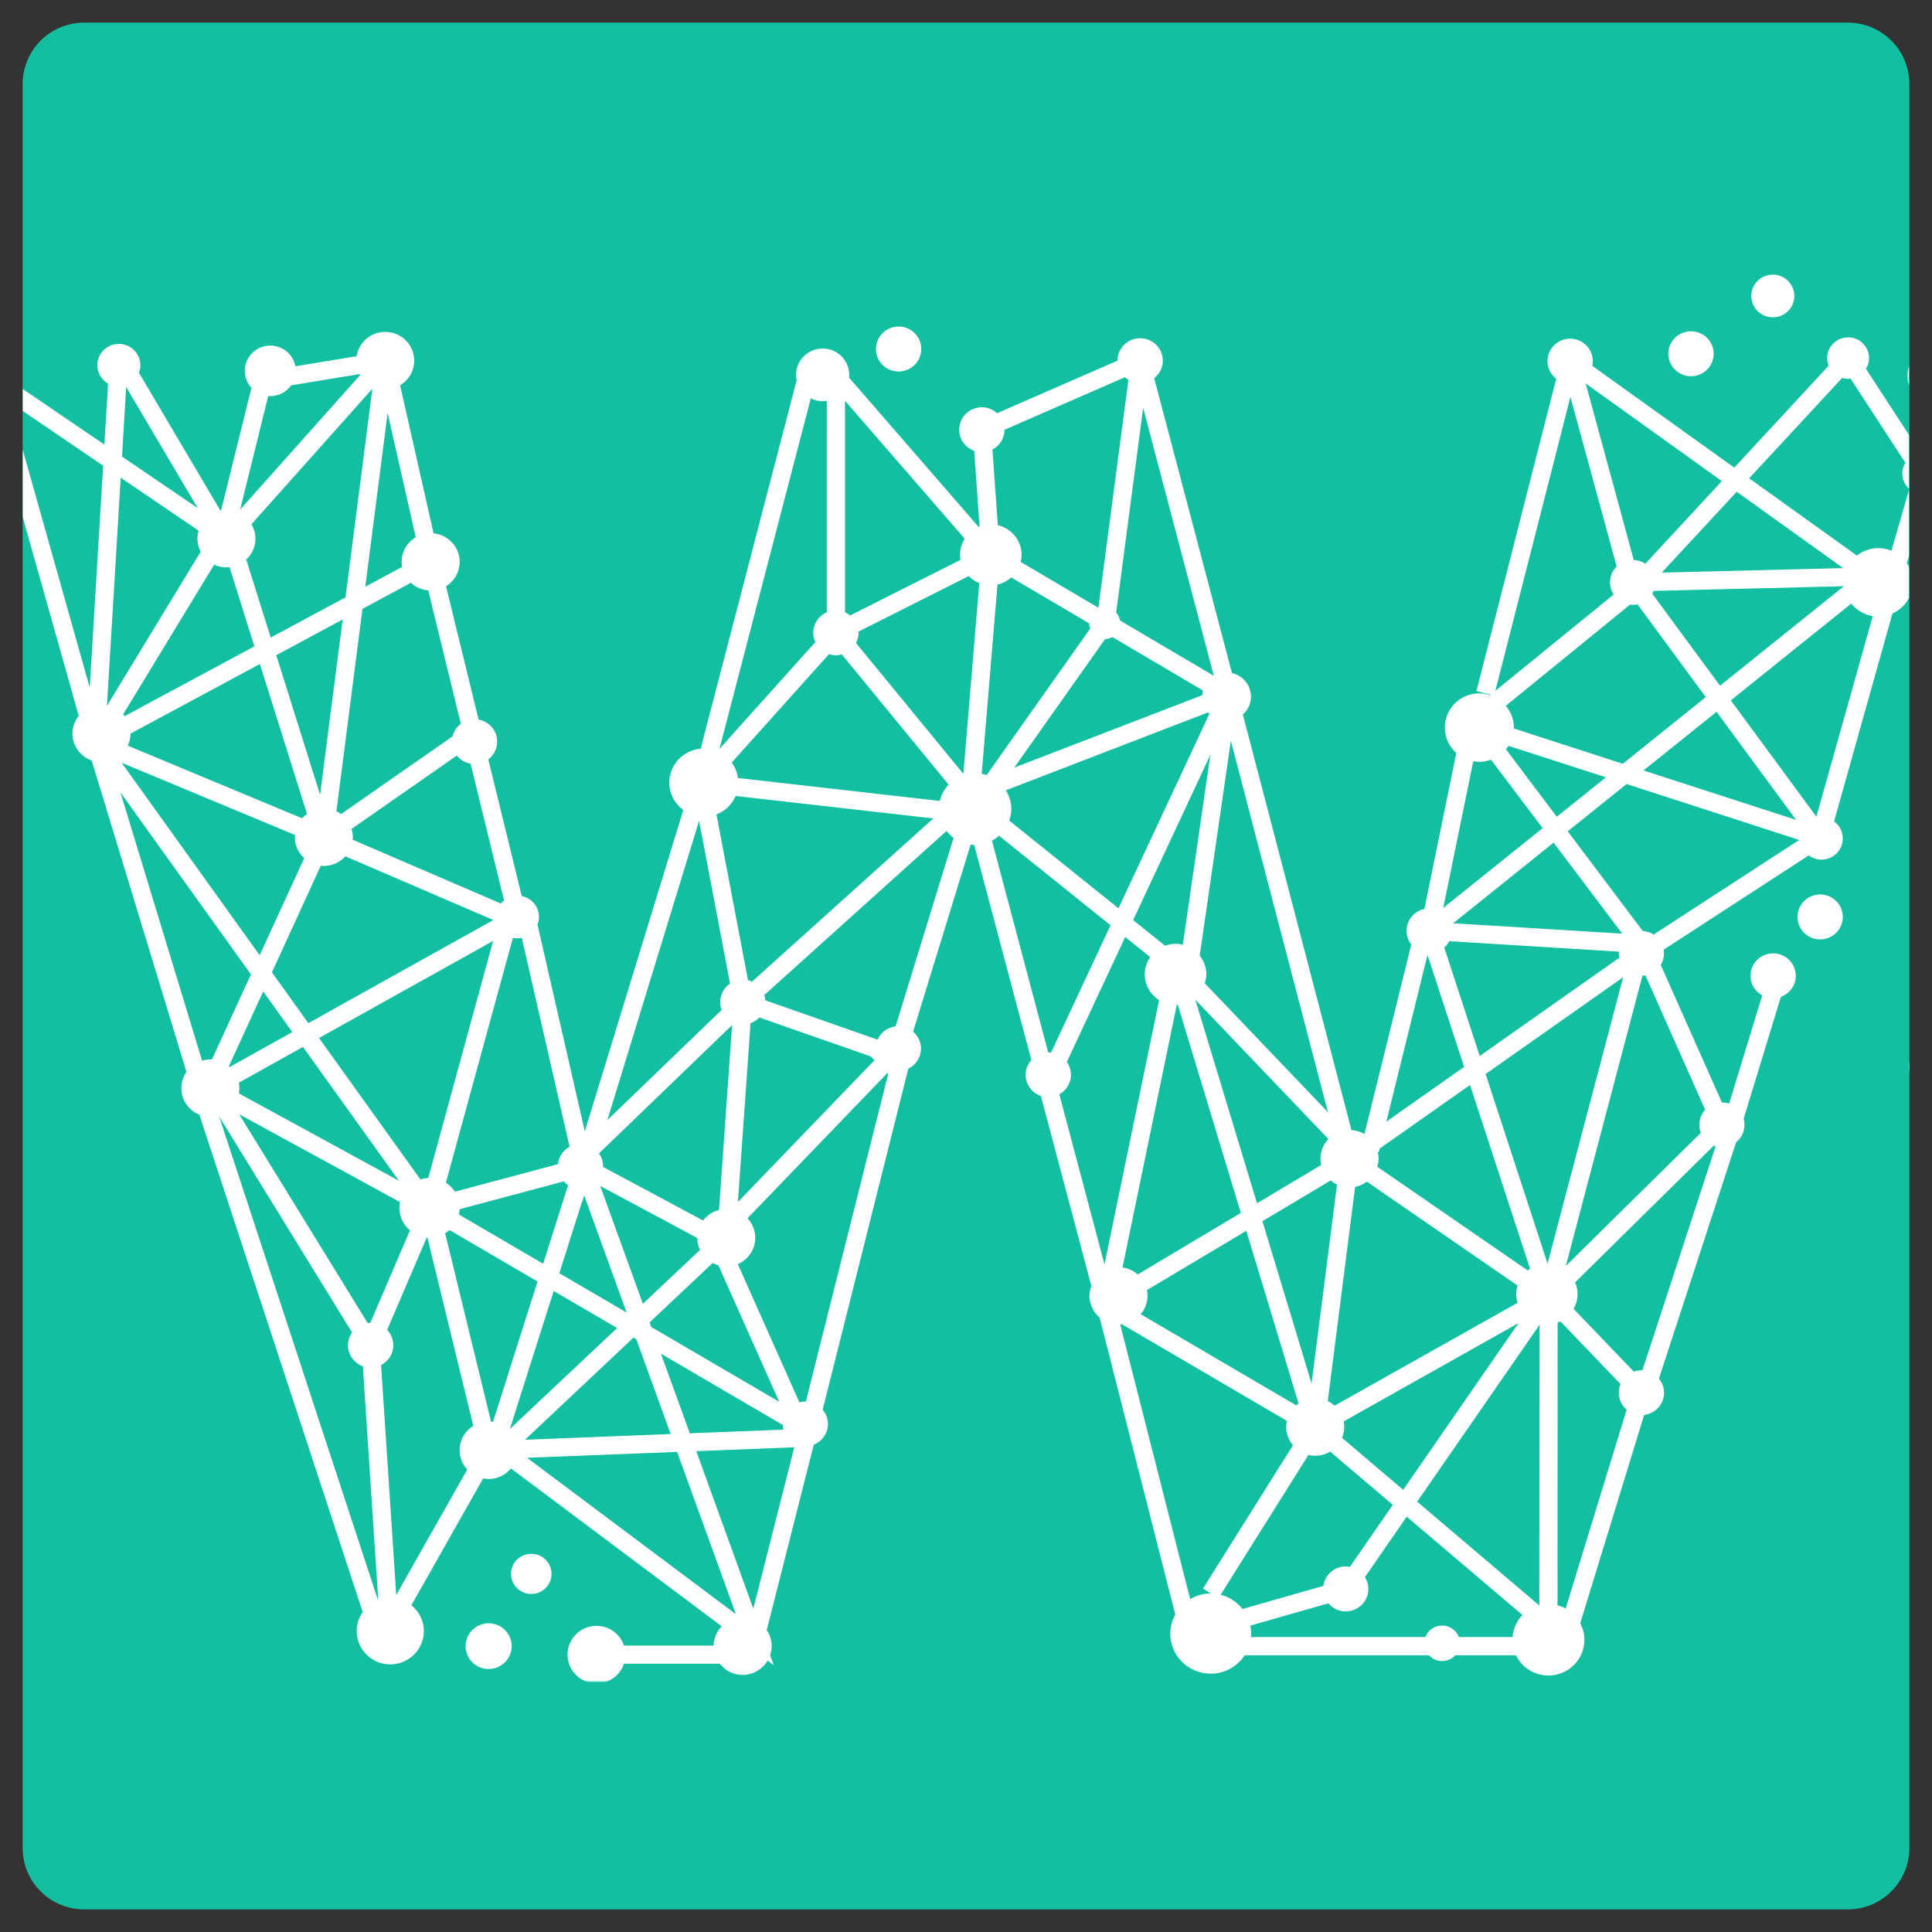
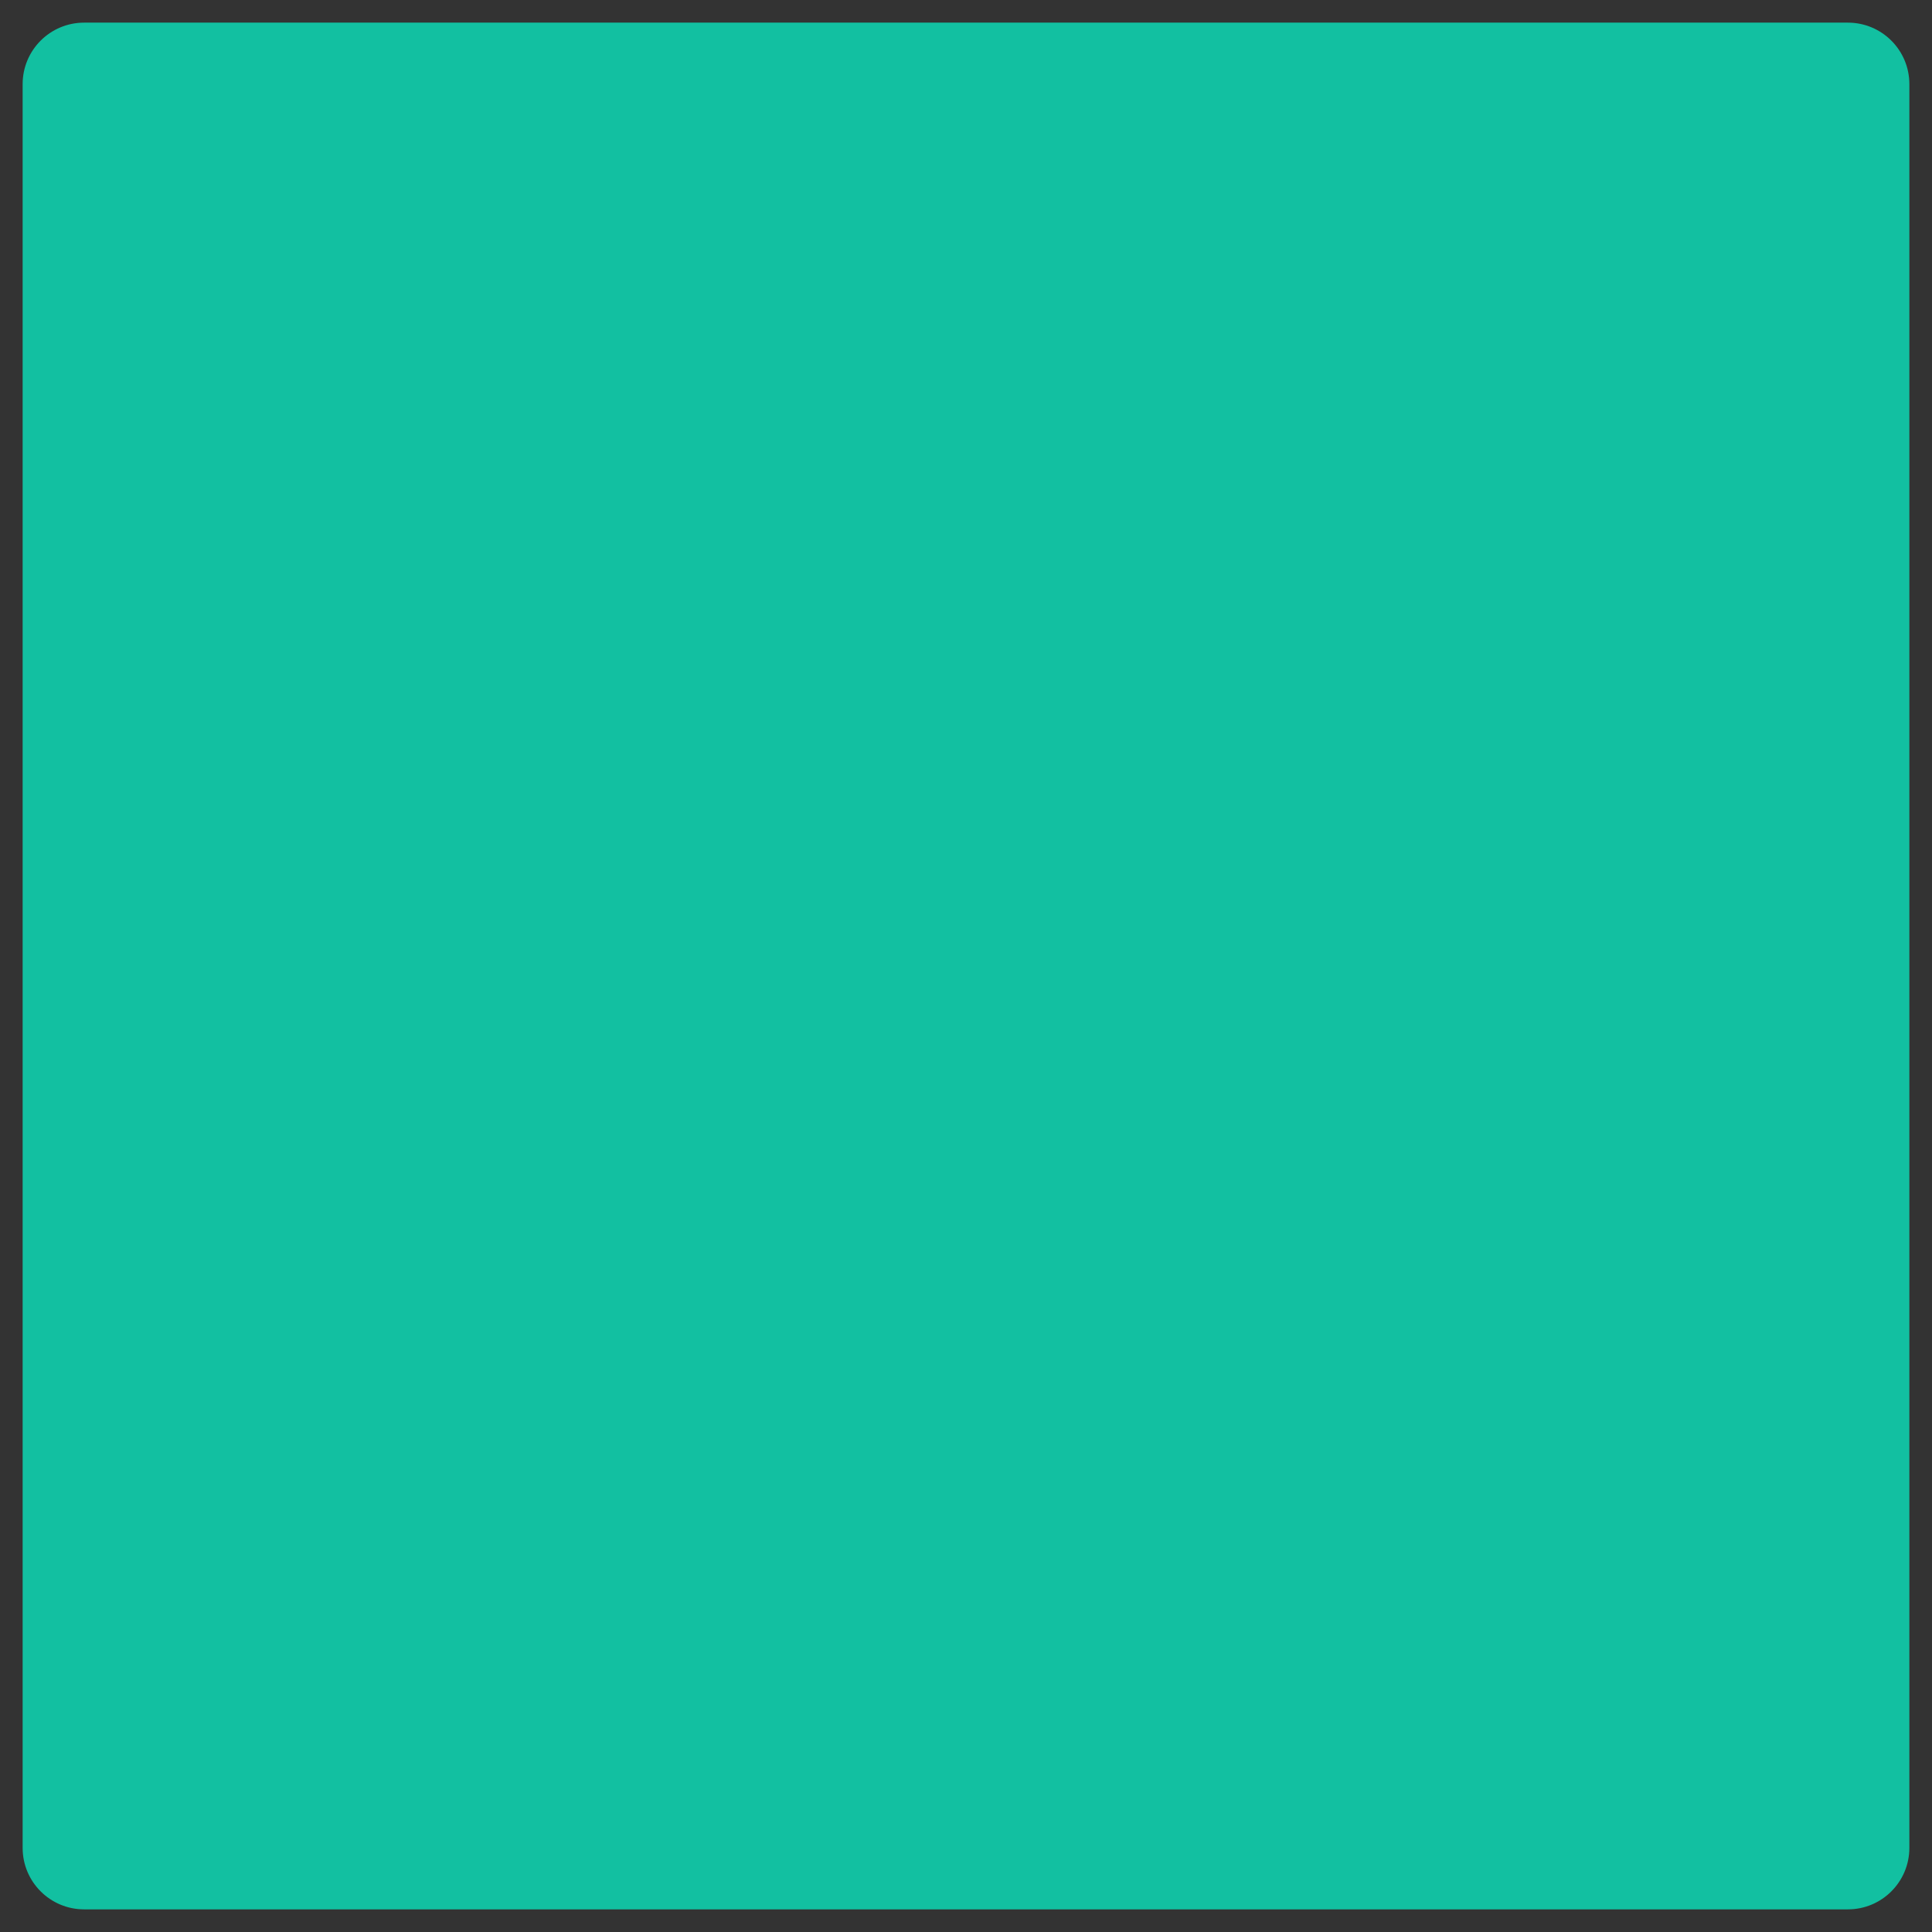
<svg xmlns="http://www.w3.org/2000/svg" width="1024" height="1024" viewBox="0 0 1024 1024" fill="none">
  <rect x="0" y="0" width="1024" height="1024" fill="#333333" stroke="none" />
  <g clip-path="url(#clip0)">
    <path d="M979.427 12H44.573C26.584 12 12 26.584 12 44.573V979.427C12 997.416 26.584 1012 44.573 1012H979.427C997.416 1012 1012 997.416 1012 979.427V44.573C1012 26.584 997.416 12 979.427 12Z" fill="#12C0A1" />
    <mask id="mask0" mask-type="alpha" maskUnits="userSpaceOnUse" x="-18" y="129" width="1030" height="763">
      <path d="M-17.316 129.264H1012V891.479H-17.316V129.264Z" fill="white" />
    </mask>
    <g mask="url(#mask0)">
-       <path fill-rule="evenodd" clip-rule="evenodd" d="M204.169 175.909C212.671 175.909 219.56 182.752 219.544 191.176C219.544 196.111 217.166 200.453 213.498 203.244L212.065 204.215L229.798 282.678C237.72 283.482 243.837 290.127 243.635 298.15C243.587 300.405 243.035 302.62 242.019 304.634C241.004 306.648 239.55 308.409 237.765 309.788L236.407 310.733L253.661 381.381C259.274 382.391 263.518 387.235 263.518 393.075C263.517 394.639 263.202 396.187 262.592 397.627C261.982 399.067 261.09 400.37 259.967 401.459L258.808 402.459L276.531 474.925C281.85 475.99 285.805 480.7 285.671 486.254C285.651 487.124 285.521 487.987 285.283 488.824L284.876 490.029L309.961 599.668L362.163 429.316C357.694 426.016 354.746 420.762 354.746 414.788C354.759 405.935 361.182 398.635 369.648 397.055L371.368 396.814L422.257 201.492C422.03 200.463 421.923 199.412 421.938 198.358C422.124 190.661 428.57 184.541 436.345 184.726C444.117 184.899 450.274 191.293 450.088 199.003L450.039 199.544L449.967 200.081L518.645 279.231L519.202 279.02L516.352 238.938C511.72 237.283 508.391 232.938 508.391 227.765C508.391 221.189 513.779 215.847 520.423 215.86C522.914 215.862 525.341 216.646 527.362 218.101L528.489 219.007L592.283 191.16C592.296 184.58 597.671 179.267 604.316 179.267C610.935 179.267 616.322 184.596 616.309 191.176C616.309 194.41 614.984 197.309 612.866 199.45L611.746 200.45L652.974 356.736C658.733 358.052 663.033 363.143 663.033 369.248C663.033 372.485 661.811 375.414 659.808 377.668L658.746 378.736L716.303 598.958C718.195 599.075 719.984 599.528 721.619 600.261L723.202 601.088L748.01 500.57C746.394 498.517 745.511 495.983 745.502 493.371C745.509 490.899 746.285 488.49 747.722 486.478C749.16 484.466 751.187 482.951 753.524 482.143L754.961 481.739L771.876 399.078C769.965 397.397 768.434 395.329 767.383 393.011C766.333 390.692 765.788 388.177 765.785 385.632C765.785 375.616 773.987 367.472 784.091 367.485C785.42 367.485 786.697 367.661 787.932 367.948L789.746 368.459L790.075 368.195L782.541 366.3L824.834 200.739C822.02 198.557 820.189 195.215 820.189 191.41C820.195 189.838 820.511 188.283 821.119 186.833C821.726 185.383 822.613 184.067 823.73 182.96C824.846 181.853 826.169 180.977 827.624 180.381C829.079 179.785 830.636 179.482 832.208 179.489C838.844 179.489 844.215 184.831 844.215 191.41L844.143 192.671L843.935 193.899L919.205 247.86L969.205 193.873C968.665 192.499 968.404 191.032 968.437 189.557C968.58 183.476 973.661 178.661 979.792 178.808C985.919 178.951 990.775 183.987 990.638 190.055C990.603 191.554 990.241 192.967 989.655 194.251L988.997 195.489L1018.02 240.085C1018.55 240.033 1019.07 239.954 1019.62 239.964C1019.97 239.964 1020.32 240.059 1020.69 240.111L1020.67 225.909L1020.66 216.042H1024.9C1022.46 215.542 1020.16 214.529 1018.14 213.072C1016.29 211.728 1014.73 210.03 1013.54 208.077C1012.35 206.124 1011.56 203.955 1011.21 201.694C1010.87 199.434 1010.97 197.127 1011.52 194.908C1012.08 192.689 1013.06 190.601 1014.43 188.765C1017.48 184.661 1022 182.371 1026.74 181.909C1029.33 180.006 1032.51 179.08 1035.72 179.295C1038.92 179.509 1041.95 180.851 1044.26 183.081L1045.42 184.332L1217.49 184.489C1219.45 183.455 1221.63 182.91 1223.85 182.899C1231.53 182.899 1237.77 189.081 1237.76 196.7C1237.76 201.723 1235.04 206.094 1230.99 208.511L1229.6 209.241L1228.72 272.179C1230.74 274.547 1232 277.56 1231.99 280.889C1231.99 283.772 1231.07 286.42 1229.52 288.609L1228.52 289.863V362.459C1229.89 363.351 1231.02 364.569 1231.8 366.005C1232.58 367.44 1232.99 369.047 1232.99 370.681C1232.99 373.629 1231.68 376.261 1229.62 378.065L1228.52 378.893V448.16C1230.48 448.539 1232.28 449.504 1233.67 450.928L1234.63 452.042L1333.41 452.094C1334.48 450.03 1336.1 448.3 1338.08 447.094C1340.07 445.888 1342.35 445.251 1344.68 445.254C1349.04 445.264 1352.85 447.469 1355.13 450.805L1355.91 452.108L1443.01 452.147C1443.58 450.567 1444.3 449.003 1445.36 447.58L1446.59 446.127L1447.95 444.831V343.222C1446.52 341.492 1445.74 339.321 1445.73 337.078C1445.73 335.202 1446.26 333.472 1447.19 331.993L1447.95 330.932V207.251C1445.04 201.57 1445.34 194.557 1449.39 189.094C1455.15 181.375 1466.1 179.726 1473.89 185.414L1474 185.511L1474.08 185.609L1639.44 187.661C1640.94 185.854 1642.84 184.424 1644.99 183.487C1647.14 182.55 1649.48 182.132 1651.82 182.267C1660.05 182.756 1666.33 189.765 1665.82 197.912L1665.73 198.622L1665.6 199.332L1720.37 240.717C1721.84 239.912 1723.49 239.414 1725.29 239.414C1727.13 239.414 1728.81 239.902 1730.3 240.73L1731.36 241.414L1838.03 197.267C1838.05 197.094 1838 196.925 1838 196.779C1838.4 190.163 1844.12 185.134 1850.79 185.515C1853.4 185.667 1855.89 186.669 1857.89 188.368C1859.88 190.068 1861.26 192.371 1861.83 194.928L1862.05 196.345L1939.04 338.01C1939.49 337.945 1939.92 337.759 1940.39 337.772C1941.52 337.793 1942.64 338.036 1943.67 338.488C1944.71 338.939 1945.65 339.591 1946.43 340.404C1947.21 341.218 1947.83 342.178 1948.24 343.23C1948.65 344.282 1948.85 345.405 1948.83 346.534C1948.8 348.212 1948.22 349.717 1947.32 350.997L1946.59 351.919L2008.59 466.003C2008.84 465.99 2009.06 465.938 2009.3 465.938L2009.42 465.951L2009.52 465.977L2058.25 376.078C2056.14 372.459 2056.53 367.814 2059.72 364.788C2061.02 363.58 2062.64 362.783 2064.39 362.495L2065.68 362.352L2155.02 196.055C2153.35 193.979 2152.44 191.4 2152.44 188.739C2152.44 182.16 2157.82 176.831 2164.43 176.831C2171.07 176.844 2176.46 182.173 2176.46 188.752C2176.46 189.436 2176.37 190.104 2176.24 190.752L2176.01 191.713L2240.45 242.267L2287.74 191.212C2287.18 189.847 2286.92 188.383 2286.96 186.912C2287.09 180.821 2292.18 176 2298.32 176.134C2304.43 176.293 2309.28 181.319 2309.16 187.41C2309.14 188.489 2308.94 189.521 2308.61 190.502L2308.03 191.925L2337.82 229.189C2339.81 230.065 2341.5 231.51 2342.67 233.343C2343.85 235.177 2344.45 237.316 2344.41 239.492C2344.35 241.739 2343.6 243.912 2342.27 245.723C2340.94 247.533 2339.08 248.895 2336.96 249.625L2335.5 250.016L2309.94 288.625C2312.29 291.694 2313.75 295.466 2313.75 299.625V299.687L2313.74 299.746L2313.71 299.98L2313.69 300.244C2313.56 301.573 2313.14 304.752 2312.06 307.153C2310.4 310.735 2307.64 313.686 2304.17 315.565C2300.7 317.444 2296.72 318.15 2292.82 317.577L2291.53 317.339L2234.52 411.147C2234.74 412.091 2234.92 413.078 2234.89 414.091C2234.79 418.687 2231.84 422.537 2227.77 424.094L2226.37 424.528L2102.34 628.537C2103.38 630.208 2103.98 632.195 2103.92 634.303C2103.87 635.954 2103.44 637.571 2102.65 639.02C2101.85 640.468 2100.72 641.706 2099.36 642.629L2098.16 643.339V742.713C2103.47 746.241 2105.67 753.081 2103.04 759.111C2102.19 761.065 2100.91 762.704 2099.37 763.99L2098.17 764.886V866.508C2101.95 868.339 2104.53 872.192 2104.42 876.638C2104.27 882.72 2099.19 887.537 2093.08 887.391C2091.09 887.352 2089.14 886.773 2087.45 885.717C2085.76 884.661 2084.38 883.166 2083.47 881.391L2082.87 880.036H2000.6C1999.69 882.119 1998.19 883.886 1996.27 885.111C1994.36 886.337 1992.13 886.966 1989.85 886.919C1987.91 886.868 1986.02 886.327 1984.35 885.345C1982.67 884.363 1981.28 882.972 1980.29 881.303L1979.63 880.036H1916.19C1912.93 882.759 1908.76 884.446 1904.17 884.326C1894.2 884.101 1886.33 875.902 1886.55 866.036C1886.65 861.303 1888.65 857.085 1891.75 853.961L1893.15 852.691V766.41C1891.7 764.811 1890.9 762.719 1890.93 760.557C1890.98 758.902 1891.56 757.41 1892.44 756.134L1893.15 755.215V634.459C1888.15 631.365 1886.02 625.049 1888.43 619.508L1888.7 619L1888.98 618.498L1835.48 531.244C1826.05 530.469 1818.72 522.599 1818.94 513.085C1818.98 511.358 1819.28 509.704 1819.79 508.143L1820.37 506.612L1767.35 420.143C1765.32 420.23 1763.29 419.798 1761.47 418.887C1759.64 417.976 1758.08 416.617 1756.93 414.937C1755.78 413.256 1755.07 411.31 1754.87 409.281C1754.68 407.253 1755 405.208 1755.82 403.339L1756.1 402.805L1756.41 402.274L1697.1 305.557C1696.98 305.57 1696.86 305.599 1696.76 305.599C1691.26 305.599 1686.82 301.189 1686.82 295.756C1686.82 294.684 1687.01 293.668 1687.34 292.71L1687.94 291.322L1677.67 276.111C1675.15 277.557 1672.26 278.45 1669.13 278.44C1659.71 278.44 1652.08 270.873 1652.08 261.518C1652.08 252.163 1659.71 244.596 1669.13 244.596C1678.56 244.596 1686.21 252.186 1686.21 261.531C1686.21 263.461 1685.86 265.375 1685.18 267.182L1684.45 268.899L1695.97 285.99C1696.22 285.964 1696.49 285.912 1696.76 285.912L1697.3 285.951L1697.82 286.016L1715.13 250.674C1715.09 250.316 1715.03 249.964 1715.03 249.583L1715.06 249.179L1715.1 248.779L1661.01 207.922C1658.93 209.813 1656.36 211.073 1653.59 211.554C1653.7 212.403 1653.59 213.267 1653.27 214.062L1652.86 214.831L1578.06 325.886L1634.79 317.072C1635.01 313.979 1636.4 311.085 1638.67 308.975C1640.94 306.864 1643.93 305.695 1647.03 305.704C1653.84 305.704 1659.35 311.176 1659.35 317.928C1659.35 321.707 1657.61 325.078 1654.9 327.316L1653.66 328.205V396.326C1655.24 397.921 1656.48 399.819 1657.31 401.906C1660.19 409.049 1657.72 416.922 1651.89 421.394C1652.17 421.876 1652.41 422.381 1652.53 422.935L1652.63 423.801V522.358C1653.96 525.254 1654.14 528.645 1652.77 531.805L1652.69 531.909L1652.63 532.029V685.13C1653.32 685.511 1654.03 685.866 1654.69 686.339C1662.49 692.039 1664.15 702.919 1658.4 710.629C1657.22 712.238 1655.79 713.551 1654.24 714.603L1652.63 715.564V857.756C1654.5 859.062 1656.03 860.802 1657.09 862.827C1658.15 864.851 1658.7 867.101 1658.7 869.384C1658.7 877.296 1652.25 883.691 1644.29 883.678C1641.32 883.676 1638.42 882.749 1636 881.026L1634.66 879.951H1469.1C1466.46 882.345 1463.02 883.673 1459.46 883.678C1451.51 883.678 1445.06 877.283 1445.06 869.375C1445.06 861.479 1451.51 855.085 1459.49 855.085C1460.52 855.085 1461.51 855.218 1462.49 855.45L1463.9 855.86L1474.08 835.964L1462.77 832.977C1461.84 833.936 1460.74 834.699 1459.51 835.22C1458.29 835.74 1456.97 836.008 1455.64 836.007C1454.35 836.012 1453.06 835.761 1451.86 835.269C1450.66 834.776 1449.56 834.051 1448.64 833.135C1447.72 832.22 1446.99 831.131 1446.49 829.933C1445.99 828.734 1445.73 827.448 1445.73 826.15C1445.73 822.912 1447.33 820.072 1449.76 818.283L1450.84 817.583V713.814C1450.84 713.381 1450.96 713.023 1451.08 712.632C1447.94 710.984 1445.76 707.746 1445.76 703.971C1445.76 700.915 1447.18 698.205 1449.38 696.41L1450.55 695.59L1447.46 608.326C1442.02 608.954 1436.51 606.427 1433.62 601.453L1433.36 600.919L1433.13 600.388H1322.77C1321.81 602.721 1320.18 604.716 1318.08 606.118C1315.98 607.519 1313.51 608.264 1310.99 608.257C1308.72 608.265 1306.49 607.663 1304.53 606.515C1302.57 605.367 1300.96 603.714 1299.85 601.73L1299.21 600.388H1234.77C1233.72 602.708 1231.95 604.626 1229.72 605.853L1228.33 606.505V854.257C1228.99 854.609 1229.66 854.925 1230.27 855.388C1238.06 861.088 1239.73 871.967 1233.98 879.678C1228.25 887.414 1217.28 889.072 1209.5 883.358C1208.62 882.714 1207.81 881.98 1207.08 881.169L1206.07 879.954H1175.36C1174.5 881.479 1173.24 882.747 1171.73 883.63C1170.21 884.512 1168.49 884.978 1166.74 884.98C1165.2 884.978 1163.69 884.62 1162.32 883.933C1160.96 883.246 1159.76 882.249 1158.85 881.023L1158.14 879.954L1116.01 879.98C1113.98 882.247 1111.28 883.82 1108.31 884.48C1105.34 885.14 1102.23 884.854 1099.43 883.661C1097.93 883.013 1096.6 882.13 1095.45 881.088L1094.36 879.993L1042.07 880.02C1041.06 882.803 1039.22 885.209 1036.8 886.909C1034.38 888.61 1031.49 889.522 1028.53 889.521C1020.58 889.521 1014.13 883.127 1014.13 875.228C1014.13 869.596 1017.44 864.756 1022.23 862.44L1023.71 861.821V694.13C1023.71 694.065 1023.73 694 1023.75 693.945C1019.14 693.065 1015.67 689.091 1015.68 684.287C1015.68 680.889 1017.43 677.928 1020.06 676.173L1021.24 675.495V578.915C1015.67 576.941 1011.65 571.704 1011.65 565.492C1011.66 559.857 1014.97 555.026 1019.76 552.713L1021.24 552.094V516.818H1020.93V513.889L1020.91 479.603L1020.9 465.671C1019.64 463.237 1018.99 460.54 1018.99 457.803C1018.99 455.066 1019.64 452.369 1020.9 449.935C1020.85 416.511 1020.81 375.231 1020.78 336.691C1019.38 335.809 1018.24 334.591 1017.45 333.148C1016.65 331.706 1016.24 330.086 1016.24 328.44C1016.24 326.793 1016.65 325.174 1017.45 323.731C1018.24 322.289 1019.38 321.07 1020.78 320.189C1020.76 304.619 1020.74 289.808 1020.73 276.485L1020.72 263.687L1010.66 298.492C1012.63 301.401 1013.8 304.899 1013.8 308.674C1013.79 315.417 1010.07 321.267 1004.57 324.394L1003.03 325.176L972.104 435.368C973.534 436.398 974.699 437.753 975.501 439.322C976.304 440.891 976.722 442.629 976.72 444.391C976.72 450.606 971.652 455.629 965.404 455.629C963.456 455.624 961.542 455.114 959.85 454.15L958.678 453.381L881.775 503.358C882.151 505.579 881.887 507.862 881.013 509.938L880.238 511.45L912.648 584.323C913.521 584.323 914.391 584.404 915.238 584.58L916.492 584.915L934.016 527.583C930.316 525.557 927.782 521.687 927.795 517.186C927.795 510.606 933.169 505.28 939.801 505.28C946.433 505.28 951.808 510.622 951.808 517.202C951.808 521.818 949.13 525.798 945.251 527.765L943.915 528.345L924.176 592.938C924.738 594.915 924.775 597.003 924.282 598.998C923.79 600.993 922.785 602.825 921.368 604.313L920.182 605.401L879.27 730.697C880.925 732.749 882 735.316 882 738.169C881.99 743.743 878.108 748.388 872.896 749.668L871.443 749.935L837.547 860.375C838.928 862.994 839.792 865.938 839.792 869.098C839.792 879.573 831.222 888.072 820.661 888.059C817.378 888.06 814.149 887.211 811.291 885.596C808.432 883.981 806.039 881.653 804.345 878.84L803.508 877.296H771.326C770.417 878.298 769.304 879.094 768.061 879.629C766.819 880.165 765.476 880.428 764.124 880.401C762.04 880.353 760.031 879.622 758.404 878.319L757.303 877.296H659.707C657.761 880.302 655.093 882.772 651.946 884.48C648.799 886.187 645.274 887.079 641.694 887.072C629.847 887.072 620.254 877.547 620.254 865.795C620.254 862.87 620.909 860.101 622.02 857.577L622.932 855.73L582.818 698.313C579.463 695.433 577.342 691.195 577.446 686.469C577.472 685.322 577.658 684.222 577.945 683.153L578.44 681.577L551.684 580.86C546.987 579.241 543.606 574.86 543.606 569.648C543.606 567.248 544.355 565.026 545.603 563.156L546.629 561.821L516.345 447.827L515.401 447.756L514.459 447.645L483.964 546.782C486.508 548.977 488.156 552.176 488.156 555.769C488.15 557.745 487.649 559.688 486.699 561.42C485.749 563.153 484.38 564.62 482.717 565.687L481.44 566.41L436.033 747.173C437.821 749.278 438.808 751.948 438.821 754.71C438.816 756.821 438.249 758.893 437.177 760.712C436.105 762.531 434.568 764.031 432.723 765.059L431.309 765.736L406.384 863.977C408.096 866.486 409.007 869.455 408.997 872.492C408.997 873.599 408.85 874.658 408.603 875.687L408.16 877.218L410.137 882.638L406.847 880.163C405.493 882.471 403.559 884.385 401.237 885.716C398.915 887.046 396.285 887.746 393.609 887.746C391.559 887.745 389.53 887.332 387.643 886.532C385.756 885.731 384.048 884.56 382.622 883.088L381.498 881.795H330.73C329.972 884.048 328.702 886.094 327.02 887.774C325.338 889.453 323.29 890.72 321.036 891.476H311.316C305.208 889.45 300.801 883.73 300.801 876.993C300.801 868.557 307.7 861.73 316.189 861.73C319.132 861.728 322.013 862.574 324.488 864.166C326.962 865.759 328.926 868.031 330.143 870.71L330.73 872.189H378.248C378.309 868.906 379.441 865.733 381.472 863.153L382.518 861.954L270.824 778.306C267.997 781.7 263.779 783.922 258.987 783.909L257.515 783.827L256.068 783.606L218.036 850.837C222.15 854.163 224.788 859.215 224.655 864.889C224.43 874.638 216.27 882.362 206.443 882.153C196.612 881.915 188.824 873.821 189.065 864.085C189.127 861.199 189.886 858.502 191.182 856.13L192.248 854.414L106.551 593.505L105.743 590.86C99.984 588.547 95.977 582.928 96.124 576.397C96.175 574.022 96.793 571.694 97.925 569.606L98.831 568.137L48.59 403.075C42.541 400.906 38.254 395.14 38.414 388.43C38.475 385.79 39.24 383.214 40.629 380.967L41.733 379.391L1.456 236.453L-6.238 212.821C-8.67 212.645 -11.003 211.782 -12.964 210.332C-14.925 208.882 -16.434 206.906 -17.316 204.632V195.857C-16.717 194.254 -15.798 192.811 -14.638 191.59L-13.508 190.531L-14.251 188.267L-12.313 189.57C-10.221 188.197 -7.772 187.469 -5.27 187.476C1.814 187.476 7.56 193.176 7.544 200.202L7.466 201.573L7.238 202.899L55.329 235.635L57.293 203.332C53.814 201.332 51.495 197.609 51.586 193.332C51.733 187.081 56.961 182.134 63.261 182.28C69.547 182.423 74.55 187.609 74.404 193.86C74.388 194.736 74.244 195.573 74.023 196.375L73.635 197.557L116.788 270.573L117 270.528L117.199 270.495L133.277 205.544C130.94 203.017 129.675 199.682 129.749 196.241C129.922 188.847 136.101 182.977 143.573 183.16C146.405 183.218 149.146 184.166 151.408 185.869C153.671 187.572 155.34 189.944 156.179 192.648L156.547 194.147L189.023 188.805C189.598 185.203 191.439 181.926 194.216 179.561C196.993 177.197 200.523 175.902 204.169 175.909V175.909ZM259.277 860.378C266.003 860.534 271.349 866.078 271.202 872.772C271.042 879.456 265.443 884.746 258.707 884.603C251.964 884.446 246.635 878.902 246.779 872.208C246.941 865.521 252.524 860.231 259.277 860.378ZM1971.86 832.863L1921.95 861.906C1922.35 863.495 1922.65 865.14 1922.62 866.863L1922.47 868.671L1922.16 870.43H1980.01C1980.42 869.606 1980.94 868.84 1981.56 868.15L1982.54 867.182L1971.86 832.863ZM2012.31 809.296L1980.42 827.863L1991.82 864.456C1994.97 864.945 1997.68 866.671 1999.42 869.137L2000.22 870.43H2079.97L2012.32 809.296H2012.31ZM1106.92 783.319C1105.55 783.834 1104.12 784.111 1102.65 784.111L1101.51 784.059L1100.37 783.886L1040.36 867.088C1040.84 867.765 1041.24 868.492 1041.58 869.254L1042.05 870.417L1090.67 870.391C1090.67 868.498 1091.04 866.56 1091.86 864.707C1095.03 857.404 1103.6 854.036 1110.96 857.192C1113.29 858.184 1115.32 859.772 1116.84 861.796C1118.36 863.819 1119.31 866.208 1119.62 868.72L1119.72 870.378L1158.12 870.339L1158.18 870.267L1158.22 870.192L1106.92 783.319V783.319ZM1191.98 781.163L1173.29 867.798C1173.84 868.274 1174.33 868.818 1174.77 869.41L1175.37 870.339H1202.47C1202.25 866.443 1203.25 862.469 1205.78 859.075C1206.58 858.003 1207.49 857.075 1208.48 856.257L1210.01 855.114L1191.98 781.163V781.163ZM1517.29 847.362L1480.84 870.339H1604.49L1517.29 847.362ZM745.599 803.863L723.433 835.915C724.621 837.789 725.255 839.961 725.264 842.179C725.251 848.759 719.863 854.075 713.244 854.075C710.072 854.075 707.218 852.837 705.085 850.844L704.078 849.785L662.717 861.603C662.994 862.971 663.14 864.365 663.14 865.811L663.068 866.756L662.954 867.681H755.469C756.112 865.993 757.223 864.523 758.672 863.444C760.121 862.365 761.848 861.722 763.649 861.589C765.451 861.457 767.253 861.841 768.844 862.697C770.435 863.553 771.749 864.844 772.632 866.42L773.218 867.681H801.7C801.975 863.916 803.371 860.32 805.707 857.355L806.912 855.971L745.599 803.863V803.863ZM1575.96 810.388L1528.41 840.365L1630.1 867.166C1630.25 866.277 1630.48 865.402 1630.79 864.554L1631.31 863.326L1575.96 810.388H1575.96ZM2086.14 766.332L2021.06 804.205L2088.48 865.14V766.951C2087.69 766.806 2086.9 766.599 2086.14 766.332ZM1483.64 838.495L1471.67 861.876L1472.29 862.925L1472.82 864.033L1504.58 844.007L1483.64 838.495V838.495ZM1119.4 688.065C1118.85 688.577 1118.23 689.029 1117.57 689.41L1116.54 689.922L1108.61 762.492C1110.63 763.677 1112.25 765.449 1113.24 767.574C1114.23 769.698 1114.56 772.075 1114.17 774.388L1113.79 775.938L1164.63 862.049L1183.04 776.873C1181.61 775.799 1180.44 774.407 1179.64 772.806C1178.83 771.205 1178.41 769.44 1178.41 767.648C1178.41 766.029 1178.77 764.502 1179.38 763.111L1180.07 761.769L1119.4 688.065ZM1033.39 703.619V860.274L1092.51 778.267C1091.73 776.936 1091.22 775.463 1091.02 773.933C1090.82 772.403 1090.92 770.848 1091.33 769.358L1091.86 767.834L1092.13 767.358L1033.39 703.619ZM1630.55 710.987L1594.08 725.502L1620.27 766.648C1620.45 766.635 1620.59 766.596 1620.79 766.596C1626.26 766.596 1630.71 771.016 1630.71 776.44C1630.71 781.886 1626.24 786.296 1620.79 786.296C1619.5 786.296 1618.3 786.029 1617.18 785.583L1616.09 785.085L1584.37 805.085L1638.13 856.508C1639.13 856.052 1640.18 855.7 1641.28 855.476L1642.95 855.231V717.622C1639.69 717.386 1636.55 716.247 1633.9 714.332C1632.59 713.355 1631.52 712.215 1630.55 710.987V710.987ZM358.889 769.544L279.345 772.665L390.049 855.564L358.889 769.544ZM1947.04 758.86L1907.45 764.319C1906.71 765.904 1905.51 767.228 1904.01 768.114L1902.84 768.7V848.72C1903.54 848.655 1904.26 848.547 1904.99 848.56C1908.87 848.647 1912.61 849.991 1915.66 852.391L1917.07 853.616L1968.92 823.44L1949.83 762.15C1948.7 761.242 1947.75 760.125 1947.04 758.86V758.86ZM705.007 769.388C702.617 770.83 699.879 771.594 697.088 771.596C696.98 771.596 696.86 771.583 696.743 771.583L695.088 771.463L693.492 771.163L646.954 845.257C650.891 846.241 654.463 848.332 657.248 851.283L658.55 852.798L701.397 840.56C701.789 837.698 703.206 835.075 705.384 833.178C707.563 831.281 710.356 830.239 713.244 830.244L714.368 830.309L715.459 830.482L738.225 797.599L705.007 769.388V769.388ZM420.987 767.107L369.039 769.15L399.283 852.655L420.987 767.111V767.107ZM827.026 700.332L826.313 700.691L825.58 701.016L825.515 850.837C826.531 851.098 827.505 851.446 828.446 851.87L829.837 852.56L862.163 747.147C859.616 744.964 857.958 741.779 857.971 738.16C857.971 737.072 858.111 736.026 858.388 735.033L858.899 733.583L827.023 700.329L827.026 700.332ZM816.039 702.091L751.121 795.912L815.762 850.85L815.87 850.824L816.039 702.094V702.091ZM1218.64 699.648L1198.44 759.414C1199.53 760.49 1200.41 761.774 1201 763.19C1201.59 764.606 1201.9 766.126 1201.9 767.661C1201.9 769.342 1201.52 770.928 1200.87 772.362L1200.12 773.743L1218.64 849.691V699.645V699.648ZM116.137 591.707L200.339 848.049L200.41 848.036L200.482 848.02L192.339 724.16C187.733 722.489 184.43 718.147 184.43 713.003C184.43 710.99 184.951 709.091 185.847 707.427L186.596 706.222L116.14 591.707H116.137ZM594.687 701.896L593.733 701.974L630.824 847.577C633.427 846.015 636.331 845.024 639.345 844.668L641.7 844.537L637.59 842.007L685.309 766.029C683.026 763.306 681.619 759.821 681.71 755.99L681.827 754.524L682.085 753.095L594.691 701.896H594.687ZM226.192 655.88L205.192 704.883C207.276 707.074 208.443 709.979 208.456 713.003C208.456 717.085 206.371 720.645 203.212 722.782L201.98 723.515L210.007 845.417L247.655 778.886C245.055 776.11 243.605 772.451 243.596 768.648C243.596 763.795 245.902 759.482 249.469 756.697L250.866 755.726L226.534 655.922C226.417 655.922 226.309 655.893 226.192 655.88V655.88ZM281.59 823.547C287.518 823.547 292.322 828.309 292.322 834.179C292.322 840.062 287.518 844.837 281.59 844.837C275.661 844.837 270.857 840.062 270.857 834.179C270.857 828.309 275.661 823.547 281.59 823.547ZM1527.84 764.371C1526.09 765.176 1524.18 765.589 1522.25 765.583L1521.6 765.57L1520.94 765.518L1488.1 829.73L1515.7 837.01L1568.79 803.547L1527.84 764.371H1527.84ZM1460.42 713.358L1460.48 713.583L1460.51 713.818V817.638C1462.36 818.681 1463.82 820.27 1464.67 822.192L1465.21 823.691L1478.54 827.218L1512.3 761.202C1511.02 759.779 1510.06 758.095 1509.49 756.265C1508.93 754.435 1508.77 752.504 1509.02 750.606L1509.36 748.951L1460.42 713.358V713.358ZM1962.05 763.86L1961.35 764.134L1960.63 764.345L1977.5 818.44L2004.83 802.534L1962.05 763.86H1962.05ZM1584.95 729.147L1535.13 748.99C1535.73 751.192 1535.77 753.518 1535.16 755.795L1534.58 757.489L1577.2 798.241L1610.91 776.98C1610.89 776.795 1610.86 776.635 1610.86 776.44C1610.86 775.176 1611.12 773.971 1611.58 772.866L1612.1 771.795L1584.95 729.147V729.147ZM2023.63 681.316C2023.1 681.368 2022.58 681.42 2022.07 681.42H2021.88L2021.7 681.407L1968.23 748.557C1968.86 750.042 1969.22 751.674 1969.19 753.371C1969.16 754.163 1969.04 754.928 1968.86 755.664L1968.55 756.739L2013.57 797.44L2078.58 759.583C2077.73 757.866 2077.27 755.985 2077.22 754.07C2077.16 752.155 2077.53 750.251 2078.29 748.492L2078.62 747.879L2078.97 747.306L2023.63 681.316V681.316ZM804.87 701.251L712.169 753.371C712.659 755.692 712.57 758.097 711.909 760.375L711.306 762.095L743.73 789.625L804.87 701.251ZM335.752 708.961L278.261 763.098L355.466 760.068L337.267 709.844L335.752 708.964V708.961ZM1104.24 685.987L1034.4 688.736L1034.1 689.296L1033.78 689.831L1099.08 760.648L1106.95 688.87C1105.86 688.098 1104.94 687.118 1104.24 685.987ZM350.319 717.476L365.603 759.674L415.228 757.743L414.974 756.502L414.844 755.215L350.316 717.476H350.319ZM293.476 684.238L270.235 757.397L327.091 703.879L293.476 684.238ZM1121.86 587.456L1117.92 672.528C1118.72 673.026 1119.46 673.632 1120.08 674.322L1120.94 675.42L1121.29 675.16L1188.03 756.228L1188.7 756.137L1189.38 756.094L1214.35 682.143L1121.86 587.456V587.456ZM1902.84 646.078V752.873C1903.59 753.189 1904.3 753.573 1904.93 754.052L1905.82 754.847L1946.16 749.293C1946.51 748.329 1946.97 747.417 1947.53 746.583L1948.46 745.397L1902.84 646.078ZM238.287 651.961L237.16 652.873L235.938 653.684L260.27 753.518L261.303 753.622L284.902 679.225L238.287 651.961ZM724.463 626.287C723.094 627.319 721.564 628.117 719.935 628.648L718.241 629.075L703.743 742.596C704.629 743.02 705.453 743.537 706.228 744.127L707.352 745.055L804.365 690.502C803.853 688.902 803.602 687.23 803.622 685.551C803.638 684.58 803.779 683.635 803.99 682.717L804.349 681.355L724.463 626.287V626.287ZM660.564 652.368L607.886 683.775C608.297 685.738 608.306 687.763 607.913 689.73C607.519 691.696 606.731 693.562 605.596 695.215L604.58 696.554L687.029 744.86L687.635 744.355L688.277 743.886L660.564 652.368ZM470.345 568.733L396.189 645.71C398.822 648.504 400.293 652.196 400.303 656.036C400.303 661.733 397.156 666.687 392.495 669.309L391.055 670.026L423.687 743.254C424.684 742.99 425.717 742.808 426.805 742.808L426.974 742.818L427.137 742.831L470.785 569.15L470.345 568.733V568.733ZM377.697 669.45L344.309 700.896L345.182 703.329L413 742.977L380.775 670.658C379.707 670.37 378.675 669.964 377.697 669.446V669.45ZM1979.17 595.339L1911.53 626.365C1911.37 627.294 1911.1 628.2 1910.72 629.065C1910.19 630.336 1909.43 631.446 1908.53 632.401L1907.59 633.3L1957.25 741.371C1957.35 741.371 1957.47 741.345 1957.59 741.358C1958.42 741.375 1959.2 741.498 1959.97 741.687L1961.09 742.013L2012.83 677.052C2010.02 673.658 2009.12 668.909 2011 664.593L2011.57 663.485L2012.21 662.443L1979.17 595.339V595.339ZM2087.4 642.749L2034.07 671.762C2033.92 672.577 2033.67 673.381 2033.34 674.173L2032.74 675.313L2032.06 676.368L2086.42 741.176L2087.43 740.857L2088.48 740.622V643.352C2088.11 643.169 2087.75 642.968 2087.4 642.749V642.749ZM1545.44 667.117L1498.52 689.147L1521.5 739.16C1523.57 739.016 1525.64 739.364 1527.54 740.176L1528.36 740.583L1529.12 741.042L1579.68 720.896L1545.44 667.117V667.117ZM1489.78 693.264L1465.55 704.645L1465.51 704.902L1465.47 705.147L1510.15 737.622L1489.78 693.264ZM705.323 625.642L669.107 647.261L695.16 733.267L708.651 627.827C707.444 627.261 706.323 626.527 705.323 625.645V625.642ZM908.287 607.261L834.847 679.671C835.71 681.697 836.189 683.935 836.137 686.303C836.089 688.267 835.66 690.203 834.873 692.003L834.026 693.71L865.945 726.99C866.785 726.691 867.665 726.463 868.58 726.345L869.977 726.254L870.505 726.306L909.296 607.59C908.952 607.506 908.614 607.396 908.287 607.261ZM1591.13 645.642L1554.24 662.971L1588.82 717.251L1626.93 702.081C1626.67 699.586 1626.93 697.049 1627.77 694.622L1628.52 692.831L1602.68 646.853C1601.18 647.602 1599.53 647.998 1597.85 648.013C1595.41 648.005 1593.04 647.17 1591.13 645.642V645.642ZM126.762 590.573L194.879 701.264L195.57 701.166L196.287 701.121L217.287 652.143C213.876 649.222 211.674 644.971 211.674 640.169L211.759 638.616L211.994 637.104L126.762 590.573V590.573ZM1457.66 623.326L1460.21 695.264L1460.84 695.593L1461.42 695.961L1485.75 684.528L1457.66 623.326ZM309.655 633.642L308.596 637.091L308.531 636.775L296.446 674.827L332.143 695.697L309.655 633.645V633.642ZM318.121 628.577L340.739 691.026L371.023 662.498C370.321 661.022 369.859 659.443 369.655 657.821L369.537 656.13L318.121 628.577V628.577ZM1640.04 538.625L1605.8 629.788C1607.64 631.72 1608.77 634.316 1608.77 637.169L1608.74 637.515L1608.71 637.84L1635.42 685.368C1637.14 684.368 1639.02 683.682 1640.98 683.342L1642.94 683.091V538.743C1641.98 538.829 1641 538.789 1640.04 538.625V538.625ZM1458.84 602.733L1494.52 680.42L1540.25 658.932L1513.59 617.049C1513.41 617.062 1513.27 617.101 1513.07 617.101C1511.26 617.101 1509.48 616.601 1507.93 615.656C1506.38 614.711 1505.12 613.359 1504.29 611.746L1503.76 610.508L1458.84 602.733V602.733ZM1072.84 636.143L1036.37 679.052L1103.28 676.42L1072.84 636.143V636.143ZM624.241 532.479L623.987 532.508L623.723 532.531L594.961 671.762C597.446 672.121 599.71 673.026 601.642 674.384L603.029 675.485L657.671 642.879L624.241 532.479V532.479ZM779.147 575.075L731.296 608.733L730.792 610.72L730.205 610.577C730.485 611.72 730.661 612.889 730.661 614.117C730.661 615.114 730.531 616.081 730.326 617.016L729.967 618.404L809.749 673.381L810.349 672.909L810.958 672.446L779.147 575.075V575.075ZM1292.13 538.821L1131.23 575.378C1130.95 576.852 1130.43 578.272 1129.7 579.58L1128.87 580.85L1218.64 672.749V606.062C1214.78 604.127 1212.07 600.195 1212.07 595.59C1212.09 589.088 1217.41 583.811 1223.96 583.811C1225.99 583.822 1227.97 584.352 1229.74 585.349L1230.96 586.14L1292.13 538.821V538.821ZM872.101 516.951L871.31 517.094L870.521 517.176L829.915 671L901.469 600.43C900.777 598.641 900.531 596.71 900.751 594.805C900.971 592.9 901.652 591.076 902.733 589.492L903.775 588.179L872.101 516.951V516.951ZM1030.9 580.655V670.577L1066.88 628.274L1030.9 580.651V580.655ZM596.384 496.635L565.446 562.85C567.236 565.372 567.958 568.499 567.457 571.55C566.955 574.602 565.271 577.333 562.769 579.15L561.453 579.997L585.414 670.169L614.358 530.072C609.782 527.189 606.743 522.176 606.743 516.401C606.743 513.684 607.43 511.127 608.622 508.879L609.609 507.254L596.384 496.635V496.635ZM298.795 626.169L243.596 640.906L243.482 642.329L243.238 643.723L287.889 669.814L301.104 628.143C300.258 627.581 299.482 626.918 298.795 626.169V626.169ZM860.319 517.951L787.41 569.244L820.244 669.736L860.319 517.951ZM1112.04 590.036L1079.26 628.616L1108.48 667.29L1112.04 590.036ZM2086.17 557.469L2031.33 661.524L2031.76 662.078L2082.77 634.313C2082.76 634.143 2082.73 633.987 2082.74 633.814C2082.78 632.208 2083.19 630.632 2083.94 629.211C2084.69 627.79 2085.76 626.561 2087.06 625.622L2088.2 624.893L2086.17 557.466V557.469ZM2079.58 549.27L1987.93 591.313L2020.54 657.485L2021.57 657.381L2022.59 657.368L2079.58 549.27V549.27ZM1534.01 574.743L1521.15 601.56C1522.35 603.218 1523 605.212 1523.01 607.261C1523.01 608.531 1522.74 609.733 1522.28 610.84L1521.76 611.915L1549.06 654.788L1586.95 636.997C1586.95 636.111 1587.09 635.261 1587.31 634.45L1587.7 633.261L1534.01 574.746L1534.01 574.743ZM388.016 543.336L317.456 611.339C318.837 613.287 319.658 615.616 319.658 618.166L319.638 618.323L319.619 618.485L372.655 646.893C374.393 644.602 376.741 642.846 379.43 641.827L381.108 641.3L388.016 543.336V543.336ZM633.554 529.863L666.241 637.762L700.293 617.456C700.03 616.362 699.892 615.242 699.883 614.117C699.883 610.655 701.072 607.479 703.033 604.932L704.075 603.707L633.554 529.863V529.863ZM402.466 539.283C401.498 540.294 400.36 541.128 399.104 541.746L397.808 542.309L391.108 637.091L463.498 561.945L461.482 559.915L402.466 539.283V539.283ZM276.56 497.059C275.725 497.239 274.871 497.327 274.016 497.319L272.912 497.238L271.853 497.059L236.339 626.866C237.772 627.795 239.042 628.928 240.108 630.244L241.101 631.616L295.759 617.023C295.918 615.337 296.441 613.706 297.29 612.24C298.139 610.775 299.294 609.511 300.678 608.534L301.899 607.772L276.56 497.055V497.059ZM160.593 554.889L126.593 573.85C126.805 574.902 126.909 575.997 126.886 577.101L126.782 578.322L126.593 579.521L211.453 625.84L160.593 554.889V554.889ZM261.375 498.7L169.081 550.166L222.837 625.13C223.717 624.847 224.629 624.638 225.564 624.511L226.984 624.378L261.368 498.697L261.375 498.7ZM1608.24 456.818L1569.93 504.072C1570.39 505.215 1570.67 506.453 1570.67 507.752C1570.67 508.762 1570.49 509.733 1570.2 510.645L1569.66 511.964L1598.66 621.313L1631.84 532.967C1630.92 531.407 1630.38 529.65 1630.27 527.842C1630.16 526.033 1630.47 524.224 1631.19 522.56C1631.58 521.691 1632.07 520.899 1632.64 520.182L1633.51 519.163L1608.24 456.818H1608.24ZM1042.99 473.873C1039.02 475.46 1034.61 475.543 1030.59 474.107L1030.6 489.212L1030.61 506.59V510.756H1030.91V552.101C1036.47 554.072 1040.48 559.309 1040.47 565.521C1040.47 567.896 1039.87 570.233 1038.72 572.309L1037.79 573.772L1073.29 620.733L1106.68 581.456C1106.2 580.893 1105.76 580.294 1105.37 579.664C1104.34 577.894 1103.72 575.916 1103.55 573.876C1103.39 571.836 1103.68 569.784 1104.4 567.87L1105.1 566.296L1042.99 473.873V473.873ZM1561.24 517.899L1538.51 565.378L1588.17 619.498L1561.24 517.902V517.899ZM2162.07 511.625L2100.57 539.665C2100.48 541.136 2100.09 542.574 2099.44 543.893C2098.78 545.212 2097.86 546.384 2096.74 547.339L2095.57 548.205L2097.67 617.603L2162.07 511.625V511.625ZM1957.36 553.417L1908.03 615.668L1908.6 616.267L1909.12 616.893L1974.91 586.694L1958.8 553.967C1958.31 553.817 1957.82 553.632 1957.36 553.414V553.417ZM1852.61 522.28C1851.27 524.596 1849.44 526.585 1847.24 528.104L1845.51 529.153L1896.7 612.616L1897.51 612.453L1898.34 612.339L1950.61 546.388L1852.61 522.283V522.28ZM1467.07 473.463C1465.28 474.321 1463.36 474.878 1461.39 475.111L1459.41 475.228H1459.16L1451.07 581.668C1453.85 582.808 1456.3 584.759 1457.92 587.534C1458.69 588.87 1459.2 590.274 1459.49 591.7L1459.69 593.127L1505.44 601.062C1506.86 599.332 1508.83 598.137 1511.02 597.674L1512.4 597.482L1526.96 567.072L1505.47 543.651C1504.74 543.83 1503.99 543.923 1503.24 543.928C1497.74 543.928 1493.31 539.521 1493.31 534.085C1493.31 532.547 1493.65 531.094 1494.3 529.798L1495.03 528.56L1467.07 473.463H1467.07ZM756.612 506.124L734.801 594.495L776.007 565.508L756.609 506.124H756.612ZM370.534 435.068L321.915 593.668L382.511 535.27C382.007 533.946 381.742 532.541 381.73 531.124C381.731 529.429 382.096 527.755 382.801 526.214C383.506 524.673 384.533 523.301 385.814 522.192L386.941 521.322L370.534 435.068ZM1312.75 539.915C1310.56 541.497 1307.92 542.348 1305.21 542.349L1304.38 542.293L1303.54 542.179L1240.7 590.798H1299.23C1300.2 588.484 1301.84 586.509 1303.93 585.123C1306.02 583.737 1308.47 583.002 1310.98 583.01C1315.7 583.01 1319.81 585.544 1322.01 589.326L1322.74 590.798H1423.75L1312.75 539.915ZM652.381 392.619L635.866 506.492C638.029 509.228 639.384 512.648 639.384 516.414C639.384 517.528 639.235 518.596 638.993 519.632L638.57 521.163L703.85 589.508L652.381 392.619V392.619ZM1373.63 504.782L1319.24 532.296L1431.02 583.547L1373.63 504.782V504.782ZM2007.34 489.41L1970.65 536.479C1972.33 538.453 1973.33 540.994 1973.27 543.785C1973.23 545.226 1972.91 546.645 1972.32 547.96C1971.73 549.275 1970.88 550.459 1969.83 551.443L1968.74 552.349L1983.69 582.681L2078.45 539.218C2078.45 539.046 2078.41 538.902 2078.42 538.743L2078.5 537.814L2078.65 536.915L2007.34 489.41V489.41ZM1445.6 468.371L1382.35 500.358L1441.32 581.296L1441.35 581.283L1441.39 581.27L1449.69 472.241C1449.5 472.111 1449.26 472.029 1449.08 471.883C1447.76 470.884 1446.59 469.702 1445.6 468.371V468.371ZM1162.56 501.033L1128.98 564.785C1129.21 565.101 1129.47 565.388 1129.68 565.746L1129.7 565.805L1129.74 565.863L1278.3 532.124L1162.56 501.033V501.033ZM139.498 525.479L121.326 565.101L121.567 565.296L121.788 565.508L154.941 547.02L139.502 525.479H139.498ZM63.831 419.961L107.121 562.205C108.652 561.728 110.249 561.488 111.853 561.495L112.098 561.528L112.332 561.56L133 516.427L63.831 419.961V419.961ZM1053.13 471.635L1112.37 559.824C1114.56 558.955 1116.93 558.644 1119.27 558.919L1120.97 559.231L1152.98 498.45L1053.13 471.635V471.635ZM768.14 498.834C767.696 499.685 767.149 500.478 766.511 501.195L765.485 502.215L784.28 559.691L858.254 507.648C858.104 506.935 858.023 506.208 858.013 505.479L858.052 504.388L768.14 498.834ZM529.554 442.99C528.784 443.663 527.962 444.273 527.094 444.814L525.759 445.58L555.554 557.759L555.606 557.746L556.362 557.798L557.091 557.902L588.625 490.41L529.554 442.99V442.99ZM1517.34 446.463L1476.91 457.319C1477 459.924 1476.49 462.516 1475.42 464.893L1474.49 466.674L1503.68 524.283C1508.94 524.518 1513.16 528.811 1513.15 534.088C1513.15 534.814 1513.04 535.508 1512.88 536.176L1512.6 537.163L1531.46 557.704L1552.65 513.437C1551.68 512.1 1551.07 510.536 1550.88 508.895C1550.69 507.254 1550.93 505.592 1551.57 504.068L1552.1 502.964L1517.34 446.463H1517.34ZM501.668 440.436L405.081 527.401L405.45 528.779L405.651 530.218L465.134 551.033C465.865 549.375 466.965 547.906 468.35 546.738C469.734 545.57 471.367 544.732 473.124 544.29L474.7 543.997L505.423 444.094C504.011 443.052 502.747 441.821 501.668 440.436V440.436ZM183.052 453.857C181.617 455.466 179.86 456.754 177.894 457.639C175.928 458.523 173.797 458.984 171.642 458.99L171.466 458.984L170.668 458.912L170.036 458.818L144.13 515.362L163.43 542.296L261.492 487.638L183.052 453.86V453.857ZM1907.1 440.121L1851.97 503.596C1853.41 505.756 1854.38 508.241 1854.75 510.922L1854.92 512.967L1951.13 536.638L1913.53 441.567C1911.31 441.511 1909.13 441.02 1907.1 440.121V440.121ZM1926.76 435.779C1926.02 436.623 1925.21 437.399 1924.33 438.098L1922.93 439.068L1959.96 532.756L1960.71 532.645L1961.46 532.586L1999.27 484.059L1926.77 435.779H1926.76ZM2111.36 433.948L2096.63 530.599L2096.75 530.697L2096.87 530.795L2165.5 499.505L2111.36 433.948H2111.36ZM2102.31 429.147L2020 478.414C2019.76 480.206 2019.08 481.911 2018.02 483.375L2017.18 484.397L2084.49 529.228L2085.81 528.651L2087.22 528.244L2102.31 429.147V429.147ZM1218.84 394.143L1167.13 492.319L1292.91 526.111L1293.05 525.645L1293.2 525.189L1230.4 466.899C1229.23 467.384 1227.95 467.648 1226.62 467.648C1221.14 467.648 1216.69 463.241 1216.69 457.805C1216.69 455.974 1217.22 454.277 1218.11 452.821L1218.84 451.779V394.143ZM1238.89 461.635L1299.72 518.098C1301.45 517.267 1303.33 516.831 1305.24 516.821C1309.33 516.821 1312.95 518.746 1315.3 521.72L1316.23 523.059L1367.9 496.902L1348.25 469.951C1347.09 470.311 1345.88 470.505 1344.66 470.528C1342.25 470.526 1339.88 469.834 1337.84 468.532C1335.8 467.23 1334.18 465.373 1333.16 463.179L1332.58 461.687L1238.89 461.635V461.635ZM389.915 421.883C388.226 425.8 385.217 429 381.41 430.925L379.739 431.674L396.469 519.557L397.56 519.866L398.603 520.27L494.661 433.788L389.915 421.883V421.883ZM1635.09 423.697L1615.2 448.238L1642.5 515.57L1642.94 515.622V424.844C1640.27 425.082 1637.58 424.689 1635.09 423.697V423.697ZM64.469 404.264L137.642 506.319L161.228 454.857C158.111 452.003 156.163 447.922 156.267 443.371L156.309 442.958L156.362 442.554L64.469 404.264V404.264ZM641.531 400.029L600.593 487.661L617.518 501.244C619.244 500.625 621.101 500.228 623.062 500.228C623.948 500.228 624.814 500.316 625.665 500.466L626.925 500.726L641.531 400.026V400.029ZM1777.44 414.147L1776.81 415.094L1776.13 415.974L1826.86 498.713C1829.96 496.614 1833.64 495.529 1837.39 495.609C1839.28 495.652 1841.15 495.996 1842.93 496.629L1844.65 497.319L1899.79 433.857C1898.89 432.469 1898.2 430.953 1897.75 429.362L1897.37 427.726L1777.44 414.143V414.147ZM1595.53 425.463L1527.07 443.844L1560.36 497.951C1560.49 497.938 1560.61 497.912 1560.75 497.912L1561.56 497.958L1562.37 498.072L1604.1 446.622L1595.53 425.463H1595.53ZM964.723 474.081C971.355 474.081 976.73 479.423 976.717 486.003C976.717 492.583 971.342 497.912 964.71 497.912C958.078 497.912 952.704 492.583 952.717 485.99C952.717 479.41 958.091 474.081 964.723 474.081ZM862.13 415.554L830.925 440.606L870.713 493.453C872.235 493.541 873.743 493.919 875.134 494.573L876.482 495.322L953.635 445.186L862.13 415.554V415.554ZM823.446 446.622L770.222 489.345L859.847 494.86L823.446 446.619V446.622ZM2214.22 419.342L2117.53 426.28L2173.06 493.518L2216.51 422.094C2215.6 421.306 2214.83 420.377 2214.22 419.342V419.342ZM1356.75 461.7L1356.34 462.837L1355.78 463.912L1376.63 492.492L1437.36 461.752L1356.75 461.7ZM1214.21 382.169L1161.99 408.515C1161.38 411.287 1159.83 413.766 1157.61 415.54C1155.4 417.313 1152.64 418.275 1149.8 418.264C1148.63 418.265 1147.47 418.1 1146.35 417.775L1144.76 417.199L1055.36 462.293L1157.57 489.743L1214.22 382.169H1214.21ZM640.3 377.59L533.121 418.873C534.912 421.769 536.013 425.16 536.013 428.821C536.013 430.261 535.814 431.638 535.489 432.974L534.912 434.938L592.831 481.43L640.99 378.381C640.736 378.143 640.524 377.853 640.3 377.59V377.59ZM790.267 402.658C788.997 403.114 787.661 403.466 786.27 403.648L784.14 403.788L782.466 403.7L780.863 403.472L764.945 481.225L817.648 438.922L790.267 402.658V402.658ZM242.14 400.446L186.332 439.362C186.625 440.362 186.853 441.391 186.967 442.456L187.033 444.085L186.902 445.059L265.463 478.889L266.27 478.01L267.147 477.228L249.436 404.782C246.556 404.28 243.96 402.738 242.14 400.45V400.446ZM1940.4 360.723L1923.72 411.013C1928.22 414.134 1931.13 419.329 1930.98 425.173L1930.89 426.039L1930.77 426.886L1999.01 472.319L1999.49 471.384L2000.07 470.518L1940.4 360.723V360.723ZM2067.22 380.511L2067.02 380.544L2066.8 380.59L2019.76 467.345L2099.26 419.752L2099.27 419.557L2099.3 419.368L2067.22 380.511V380.511ZM1097.51 344.984C1096.5 345.235 1095.49 345.42 1094.41 345.42L1093.91 345.375L1093.41 345.313L1042.66 441.648C1044.11 442.186 1045.52 442.857 1046.83 443.818C1049.33 445.634 1051.29 448.103 1052.5 450.954L1053.11 452.635L1138.03 409.818C1137.57 408.559 1137.34 407.233 1137.34 405.896C1137.34 404.088 1137.74 402.388 1138.45 400.844L1139.26 399.355L1097.51 344.984H1097.51ZM1497.65 414.463L1470.81 444.765C1471.62 445.45 1472.35 446.179 1473 446.967L1473.91 448.186L1512.09 437.925L1497.65 414.459V414.463ZM1081.99 333.388L1034.63 333.482C1033.64 335.119 1032.19 336.434 1030.47 337.27C1030.5 372.443 1030.53 409.837 1030.56 441.433L1031.29 441.238L1032.03 441.078L1084.84 340.863C1083.08 338.764 1082.07 336.13 1081.99 333.388V333.388ZM1457.6 349.433V440.671L1459.57 440.583L1461.52 440.713L1492.37 405.883L1457.6 349.433V349.433ZM1627.1 416.974L1604.94 422.922L1611.07 438.042L1627.56 417.684C1627.4 417.453 1627.25 417.216 1627.1 416.974V416.974ZM1560.83 343.065L1504.34 406.909L1521.82 435.306L1591.87 416.476L1562.47 343.958C1561.9 343.704 1561.35 343.404 1560.83 343.062L1560.83 343.065ZM909.818 377.261L871.081 408.352L951.977 434.551L909.818 377.261V377.261ZM137.749 351.932L69.166 388.831C69.166 388.935 69.192 389.026 69.192 389.13C69.14 390.759 68.837 392.322 68.319 393.788L67.733 395.222L160.127 433.71L161.345 432.472L162.704 431.368L137.749 351.932V351.932ZM799.541 395.303L798.88 396.218L798.173 397.104L825.127 432.909L851.153 412L799.537 395.303H799.541ZM981.212 319.919L917.368 371.195L962.72 432.87L992.596 326.551C988.109 325.832 984.05 323.468 981.212 319.919V319.919ZM217.782 308.893L192.114 322.707L178.303 429.974L179.59 430.674L180.795 431.476L239.857 390.303C240.381 388.173 241.482 386.229 243.039 384.684L244.261 383.619L226.984 312.941C223.547 312.667 220.303 311.241 217.779 308.893H217.782ZM439.384 346.71L387.834 404.143C389.225 406.039 390.225 408.215 390.785 410.56L391.124 412.355L498.114 424.515C498.73 421.914 499.887 419.472 501.511 417.349L502.782 415.844L446.192 346.853C445.182 347.13 444.134 347.326 443.033 347.326C441.792 347.31 440.561 347.101 439.384 346.707V346.71ZM181.619 328.339L146.423 347.274L169.655 421.251L181.622 328.339H181.619ZM1861.48 347.394L1780.07 404.779L1898.5 418.199C1899.13 416.707 1899.98 415.336 1901.01 414.117L1902.08 412.948L1866.51 347.72C1865.81 347.84 1865.08 347.906 1864.34 347.893C1863.37 347.845 1862.4 347.678 1861.48 347.394V347.394ZM2180.79 317.482L2075.37 372.303L2075.17 373.469L2074.85 374.606L2105.47 411.697C2106.5 411.342 2107.59 411.134 2108.73 411.156C2110.28 411.188 2111.79 411.605 2113.13 412.371C2114.48 413.136 2115.61 414.224 2116.42 415.537L2117.03 416.684L2213.52 409.779C2213.88 408.889 2214.35 408.065 2214.91 407.313L2215.82 406.251L2183.09 317.85C2182.31 317.804 2181.54 317.68 2180.79 317.482V317.482ZM1638.07 326.287L1578.94 335.472C1578.34 338.468 1576.59 341.109 1574.07 342.827L1572.77 343.603L1601.3 413.948L1624.54 407.71C1624.6 405.462 1625.11 403.247 1626.03 401.198C1626.96 399.149 1628.29 397.307 1629.94 395.78C1631.6 394.254 1633.54 393.075 1635.65 392.313C1637.77 391.55 1640.02 391.22 1642.26 391.342L1644.01 391.511V329.746C1641.74 329.183 1639.68 327.982 1638.07 326.287V326.287ZM1706.68 392.222C1709.3 392.217 1711.82 393.253 1713.68 395.101C1715.53 396.948 1716.58 399.458 1716.59 402.078C1716.59 407.515 1712.14 411.909 1706.68 411.909C1701.19 411.909 1696.76 407.498 1696.76 402.065C1696.76 396.632 1701.2 392.222 1706.68 392.222V392.222ZM535.987 306.062C534.346 307.551 532.414 308.685 530.313 309.391L528.678 309.837L520.319 410.121L521.655 410.427L522.935 410.844L577.827 333.169C577.613 332.604 577.455 332.019 577.355 331.423L577.283 330.495L577.296 330.404L535.987 306.062V306.062ZM513.446 305.339L454.987 334.772C455 335 455.052 335.195 455.052 335.417C455.052 336.88 454.759 338.257 454.264 339.544L453.7 340.801L510.609 410.173L519.033 309.062C516.933 308.222 515.032 306.954 513.45 305.339H513.446ZM1859.29 211.479L1870.94 328.287C1872.38 329.302 1873.55 330.656 1874.35 332.229C1875.14 333.802 1875.54 335.547 1875.5 337.309C1875.47 338.417 1875.28 339.466 1874.93 340.453L1874.32 341.893L1910.61 408.368C1911.43 408.212 1912.26 408.081 1913.13 408.023L1914.46 407.99L1914.53 408.013L1933.34 351.287C1932.23 349.827 1931.5 348.088 1931.56 346.14L1931.68 345.544L1931.83 344.958L1859.29 211.479V211.479ZM589.567 337.642C588.791 338.083 587.953 338.406 587.081 338.599L585.707 338.746L537.564 406.857L637.192 368.485L637.332 367.202L637.593 365.958L589.567 337.642V337.642ZM867.922 320.3L866.691 320.508L865.43 320.59L864.665 320.544L863.971 320.456L798.108 374.091C800.759 377.235 802.404 381.235 802.404 385.645L802.378 385.873L802.352 386.104L860.111 404.814L904.114 369.485L867.925 320.3H867.922ZM2279.54 308.456L2194.97 310.547C2194.54 311.56 2193.98 312.511 2193.3 313.375L2192.19 314.59L2224.91 402.948L2226.37 403.186L2227.76 403.593L2282.98 312.837C2281.62 311.564 2280.46 310.086 2279.54 308.456V308.456ZM1214.8 293.954C1200.96 319.14 1169.47 376.42 1157.76 396.446C1158.3 396.902 1158.82 397.391 1159.29 397.925L1159.96 398.762L1213.27 371.866C1213.22 371.476 1213.14 371.078 1213.14 370.671C1213.14 367.238 1214.93 364.231 1217.64 362.476L1218.84 361.801V294.417C1218.64 294.43 1218.5 294.469 1218.31 294.469C1217.08 294.469 1215.91 294.257 1214.79 293.954H1214.8ZM1521.79 276.166L1461.11 328.866C1462.47 329.76 1463.6 330.979 1464.38 332.414C1465.15 333.849 1465.56 335.455 1465.57 337.088C1465.57 338.371 1465.28 339.596 1464.82 340.726L1464.28 341.827L1499.04 398.316L1555.56 334.485C1555.51 334.062 1555.43 333.638 1555.43 333.205C1555.43 331.537 1555.81 329.954 1556.45 328.515L1557.2 327.127L1521.79 276.169L1521.79 276.166ZM429.739 211.15L381.322 396.961L432.143 340.339C431.418 338.794 431.038 337.11 431.029 335.404C431.037 333.349 431.578 331.33 432.599 329.546C433.62 327.762 435.086 326.273 436.853 325.225L438.205 324.521V212.466C437.376 212.599 436.537 212.661 435.697 212.648C433.627 212.587 431.595 212.076 429.743 211.15H429.739ZM1812.01 309.629L1777.59 394.749L1854.34 340.645C1853.9 339.42 1853.69 338.127 1853.71 336.827L1853.76 336.176L1853.84 335.537L1812.01 309.629V309.629ZM1206.11 289.72L1106.88 332.866C1106.88 332.932 1106.89 332.997 1106.89 333.049C1106.89 334.726 1106.53 336.306 1105.91 337.756L1105.21 339.156L1147.17 393.814C1147.49 393.749 1147.84 393.736 1148.18 393.697C1157.2 378.524 1186.34 325.733 1206.11 289.72ZM1732.04 260.111L1767.89 392.961L1803.67 304.469L1732.03 260.111H1732.04ZM1721.74 259.166L1705.78 291.733C1706.33 292.954 1706.68 294.326 1706.68 295.759C1706.68 297.081 1706.4 298.322 1705.91 299.459L1705.37 300.56L1754.61 380.893L1721.74 259.166ZM113.511 299.28L65.251 378.629L65.642 379.114L66.007 379.603L134.818 342.586L121.642 300.586C121.098 300.638 120.554 300.746 120.01 300.746C117.661 300.746 115.485 300.192 113.508 299.283L113.511 299.28ZM63.977 253.163L56.694 373.84H56.775L56.853 373.853L106.375 292.417C105.232 290.278 104.626 287.894 104.609 285.469C104.609 284.492 104.736 283.557 104.935 282.642L105.287 281.283L63.977 253.163V253.163ZM832.358 210.362L792.56 366.169L855.28 315.101C854.017 313.193 853.344 310.956 853.345 308.668C853.345 305.935 854.274 303.417 855.844 301.404L856.86 300.261L832.358 210.358V210.362ZM3.697 212.121L10.73 233.694L47.57 364.463L54.664 246.811L3.697 212.124V212.121ZM977.313 310.707L876.453 313.192L876.101 313.919L875.697 314.603L911.635 363.446L977.313 310.707V310.707ZM2161.92 203.638L2077.81 360.182L2172.86 310.759C2172.21 309.262 2171.87 307.644 2171.87 306.01C2171.87 302.658 2173.29 299.648 2175.54 297.489L2176.73 296.479L2161.92 203.635V203.638ZM605.899 216.176L591.583 324.733C592.397 325.564 592.961 326.59 593.332 327.72L593.642 328.88L643.362 358.195L605.899 216.176V216.176ZM197.365 206.029L133.277 277.863C134.593 280.111 135.401 282.694 135.401 285.482C135.398 289.096 134.095 292.589 131.73 295.322L130.518 296.586L143.492 337.919L183.13 316.616L197.365 206.029V206.029ZM1849.97 215.704L1815.65 300.573L1859.37 327.629L1860.21 327.218L1861.07 326.866L1849.97 215.704V215.704ZM447.876 212.414V324.521C448.541 324.814 449.156 325.179 449.739 325.586L450.596 326.222L509.085 296.759C508.922 295.869 508.834 294.967 508.821 294.062C508.821 291.544 509.42 289.179 510.466 287.062L511.326 285.521L447.876 212.414ZM1145.59 244.98L1093.8 257.717C1093.71 259.509 1093.13 261.242 1092.12 262.723L1091.32 263.756L1097.94 321.235C1099.36 321.658 1100.69 322.303 1101.86 323.156L1102.98 324.075L1204.76 279.824C1204.83 278.691 1205.06 277.609 1205.4 276.567L1206 275.046L1164.29 246.795C1161.96 248.924 1158.91 250.106 1155.75 250.111C1153.78 250.111 1151.83 249.647 1150.06 248.756C1148.29 247.865 1146.76 246.572 1145.59 244.98V244.98ZM1082.31 270.205L1038.27 323.88L1086.24 323.785L1087.24 322.997L1088.31 322.326L1082.31 270.205V270.205ZM596.241 199.938L532.42 227.782C532.412 229.705 531.935 231.597 531.031 233.294C530.127 234.991 528.823 236.442 527.231 237.521L526.01 238.257L528.863 278.349C536.068 280.02 541.453 286.417 541.453 294.075C541.453 294.932 541.365 295.782 541.218 296.603L540.961 297.811L582.166 322.114L598.085 201.306C597.421 200.92 596.803 200.461 596.241 199.938V199.938ZM1636.35 208.873L1560.67 245.205C1560.51 247.708 1559.4 250.057 1557.57 251.772C1555.74 253.488 1553.33 254.442 1550.82 254.44C1550.06 254.437 1549.31 254.343 1548.57 254.16L1547.51 253.85L1529.14 269.798L1565.14 321.655C1565.86 321.525 1566.58 321.454 1567.3 321.443L1568.3 321.508L1569.27 321.638L1643.14 211.99C1640.61 211.657 1638.25 210.571 1636.35 208.873V208.873ZM1476.49 210.925C1474.86 212.75 1472.85 214.21 1470.62 215.208C1468.38 216.206 1465.96 216.72 1463.51 216.717C1462.18 216.717 1460.86 216.564 1459.56 216.261L1457.61 215.704V319.14L1516.28 268.202L1476.49 210.925ZM1036.09 214.661C1034.26 215.544 1032.34 216.094 1030.34 216.306L1030.35 228.814L1030.37 250.296C1030.39 250.612 1030.47 250.902 1030.46 251.228C1030.44 251.362 1030.39 251.456 1030.37 251.586L1030.39 265.987L1030.44 311.899L1030.44 318.205L1075.84 262.902C1074.64 261.254 1074 259.266 1074.01 257.228L1074.02 257.042L1074.05 256.86L1036.09 214.661V214.661ZM205.453 218.912L193.609 310.971L213.107 300.482C212.931 299.484 212.854 298.47 212.879 297.456C212.932 295.163 213.506 292.911 214.557 290.872C215.608 288.833 217.11 287.06 218.948 285.687L220.349 284.743L205.453 218.912V218.912ZM920.492 260.638L880.775 303.495L976.951 301.114L920.492 260.638V260.638ZM2241.5 255.322L2199.36 300.827L2277.22 298.906C2277.36 295.166 2278.67 291.563 2280.96 288.603L2282.15 287.218L2241.5 255.322ZM840.436 203.215L865.935 296.824C867.625 296.902 869.225 297.3 870.671 297.994L872.062 298.785L912.616 254.98L840.436 203.215V203.215ZM2171.17 200.134L2186.2 294.336C2187.25 294.547 2188.27 294.889 2189.21 295.345L2190.57 296.127L2233.88 249.349L2171.17 200.134ZM1841.77 206.124L1735.5 250.098L1735.47 250.505L1735.45 250.902L1807.32 295.417L1843 207.163C1842.57 206.843 1842.16 206.494 1841.77 206.121V206.124ZM976.384 200.319L927.088 253.518L984.212 294.469C987.417 291.916 991.391 290.52 995.489 290.508C997.358 290.518 999.147 290.801 1000.84 291.316L1002.49 291.902L1011.96 259.137C1010.77 258.088 1009.82 256.793 1009.18 255.342C1008.54 253.89 1008.22 252.316 1008.25 250.73C1008.29 249.231 1008.65 247.818 1009.23 246.534L1009.89 245.296L980.87 200.704C980.349 200.752 979.834 200.834 979.29 200.821C978.303 200.783 977.326 200.615 976.384 200.319ZM2294.89 197.674L2248.05 248.228L2291.12 282.036C2292.52 281.691 2293.97 281.469 2295.46 281.469C2297.26 281.469 2298.99 281.736 2300.63 282.222L2302.24 282.785L2325.76 247.267C2323.52 245.189 2322.12 242.27 2322.19 238.993C2322.28 236.151 2323.47 233.456 2325.51 231.476L2326.56 230.57L2300.43 197.873C2299.57 198.076 2298.69 198.178 2297.8 198.176C2296.81 198.123 2295.84 197.955 2294.89 197.674V197.674ZM190.612 198.267L154.319 204.254C153.065 206.017 151.408 207.454 149.485 208.445C147.562 209.436 145.43 209.952 143.267 209.951C143.16 209.951 143.039 209.938 142.948 209.938L142.564 209.902L142.179 209.847L127.27 270.101L190.906 198.775C190.813 198.602 190.715 198.431 190.612 198.264V198.267ZM66.87 205.108L64.655 241.98L104.85 269.349L66.87 205.108V205.108ZM1214.25 206.674L1167.88 234.016C1168.1 234.765 1168.28 235.534 1168.37 236.326L1168.45 237.531L1168.39 237.954L1213.22 268.309C1214.84 267.664 1216.57 267.329 1218.31 267.322L1218.72 267.352L1219.12 267.401L1219.92 209.873C1217.81 209.264 1215.86 208.168 1214.25 206.674H1214.25ZM1480.44 195.293C1480.72 196.407 1480.9 197.551 1480.96 198.704V200.436L1523.61 261.847L1541.1 246.651C1540.95 245.978 1540.88 245.289 1540.9 244.599C1540.9 243.301 1541.16 242.015 1541.66 240.817C1542.16 239.619 1542.89 238.531 1543.81 237.617C1544.74 236.702 1545.83 235.979 1547.03 235.488C1548.23 234.997 1549.52 234.748 1550.82 234.756C1552.4 234.756 1553.89 235.134 1555.22 235.792L1556.49 236.544L1632.14 200.225C1632.13 199.951 1632.07 199.704 1632.07 199.423L1632.13 198.28L1632.28 197.173L1480.44 195.293V195.293ZM1043.65 208.678L1079.49 248.482C1080.86 247.788 1082.38 247.42 1083.93 247.407C1085.4 247.407 1086.79 247.73 1088.04 248.303L1089.25 248.954L1137.59 237.062L1043.65 208.678V208.678ZM1048.42 193.941C1048.31 195.472 1047.94 196.919 1047.36 198.251L1046.71 199.547L1146.03 229.573C1147.21 228.133 1148.7 226.973 1150.38 226.174C1152.06 225.376 1153.9 224.959 1155.77 224.954C1157.39 224.954 1158.92 225.29 1160.33 225.853L1161.71 226.495L1210.06 197.98C1210.02 197.557 1209.93 197.137 1209.93 196.704L1210 195.381L1210.21 194.085L1048.42 193.941V193.941ZM2353.34 176.612C2360.91 176.612 2367.05 182.704 2367.05 190.228C2367.05 197.743 2360.91 203.837 2353.34 203.837C2345.72 203.837 2339.6 197.73 2339.61 190.218C2339.61 182.691 2345.74 176.612 2353.34 176.612ZM896.27 175.586C902.906 175.586 908.277 180.928 908.277 187.508C908.264 194.088 902.893 199.414 896.257 199.414C889.638 199.414 884.238 194.085 884.254 187.492C884.254 180.928 889.638 175.586 896.274 175.586H896.27ZM476.29 173.059C482.925 173.072 488.296 178.414 488.283 184.993C488.283 191.56 482.909 196.902 476.277 196.902C469.645 196.902 464.274 191.56 464.274 184.98C464.274 178.401 469.658 173.059 476.293 173.059H476.29ZM2226.45 154.795C2237 154.795 2245.55 163.28 2245.55 173.743C2245.55 184.202 2237 192.678 2226.43 192.678C2215.88 192.665 2207.36 184.189 2207.36 173.73C2207.36 163.267 2215.9 154.782 2226.44 154.795H2226.45ZM1074.27 149.029C1080.56 149.189 1085.55 154.362 1085.41 160.609C1085.27 166.863 1080.04 171.808 1073.75 171.678C1067.44 171.531 1062.45 166.349 1062.6 160.098C1062.75 153.847 1067.97 148.899 1074.27 149.033V149.029ZM939.902 145.557C946.189 145.7 951.179 150.886 951.046 157.137C950.899 163.388 945.671 168.336 939.375 168.189C933.072 168.046 928.085 162.873 928.228 156.609C928.375 150.371 933.59 145.414 939.902 145.557V145.557ZM1147.36 148.059C1148.65 148.052 1149.94 148.301 1151.14 148.792C1152.34 149.283 1153.43 150.006 1154.36 150.919C1155.28 151.833 1156.01 152.92 1156.51 154.117C1157.01 155.314 1157.27 156.598 1157.28 157.896C1157.28 163.329 1152.83 167.726 1147.36 167.726C1141.87 167.726 1137.43 163.316 1137.43 157.883C1137.43 152.45 1141.87 148.039 1147.36 148.055V148.059Z" fill="white" />
-     </g>
+       </g>
  </g>
  <defs>
    <clipPath id="clip0">
      <rect width="1000" height="1000" fill="white" transform="translate(12 12)" />
    </clipPath>
  </defs>
</svg>